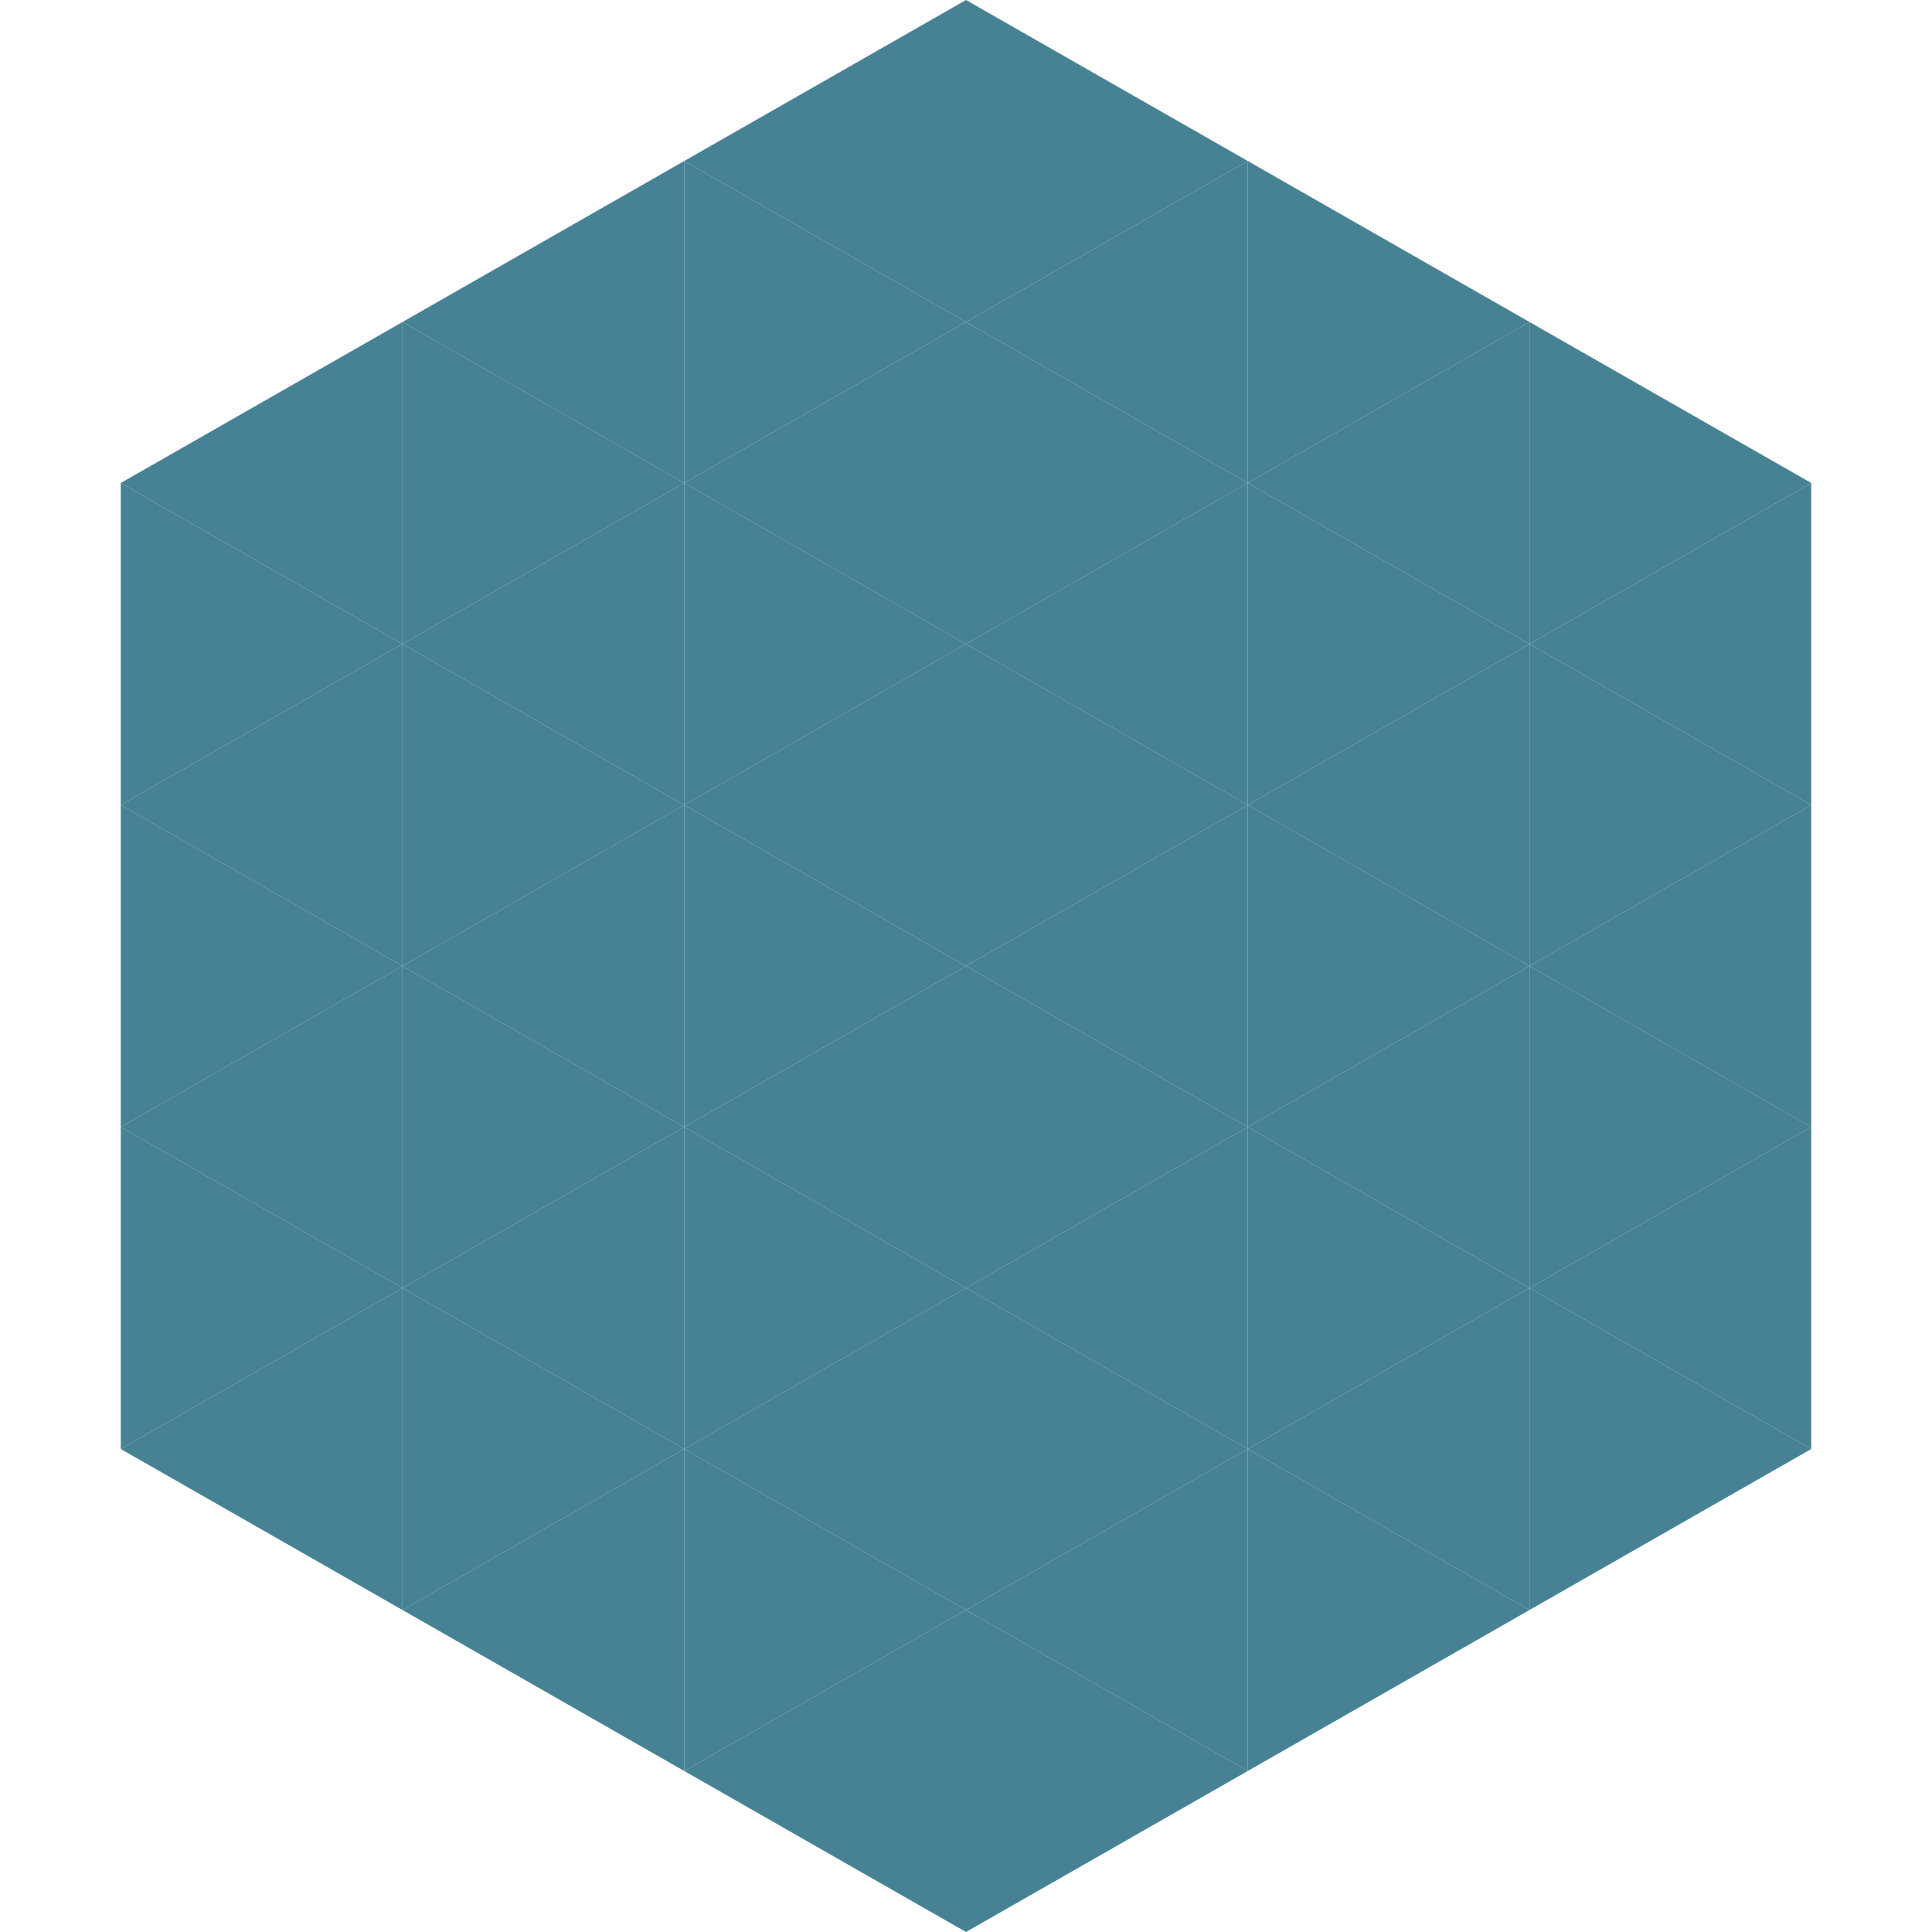
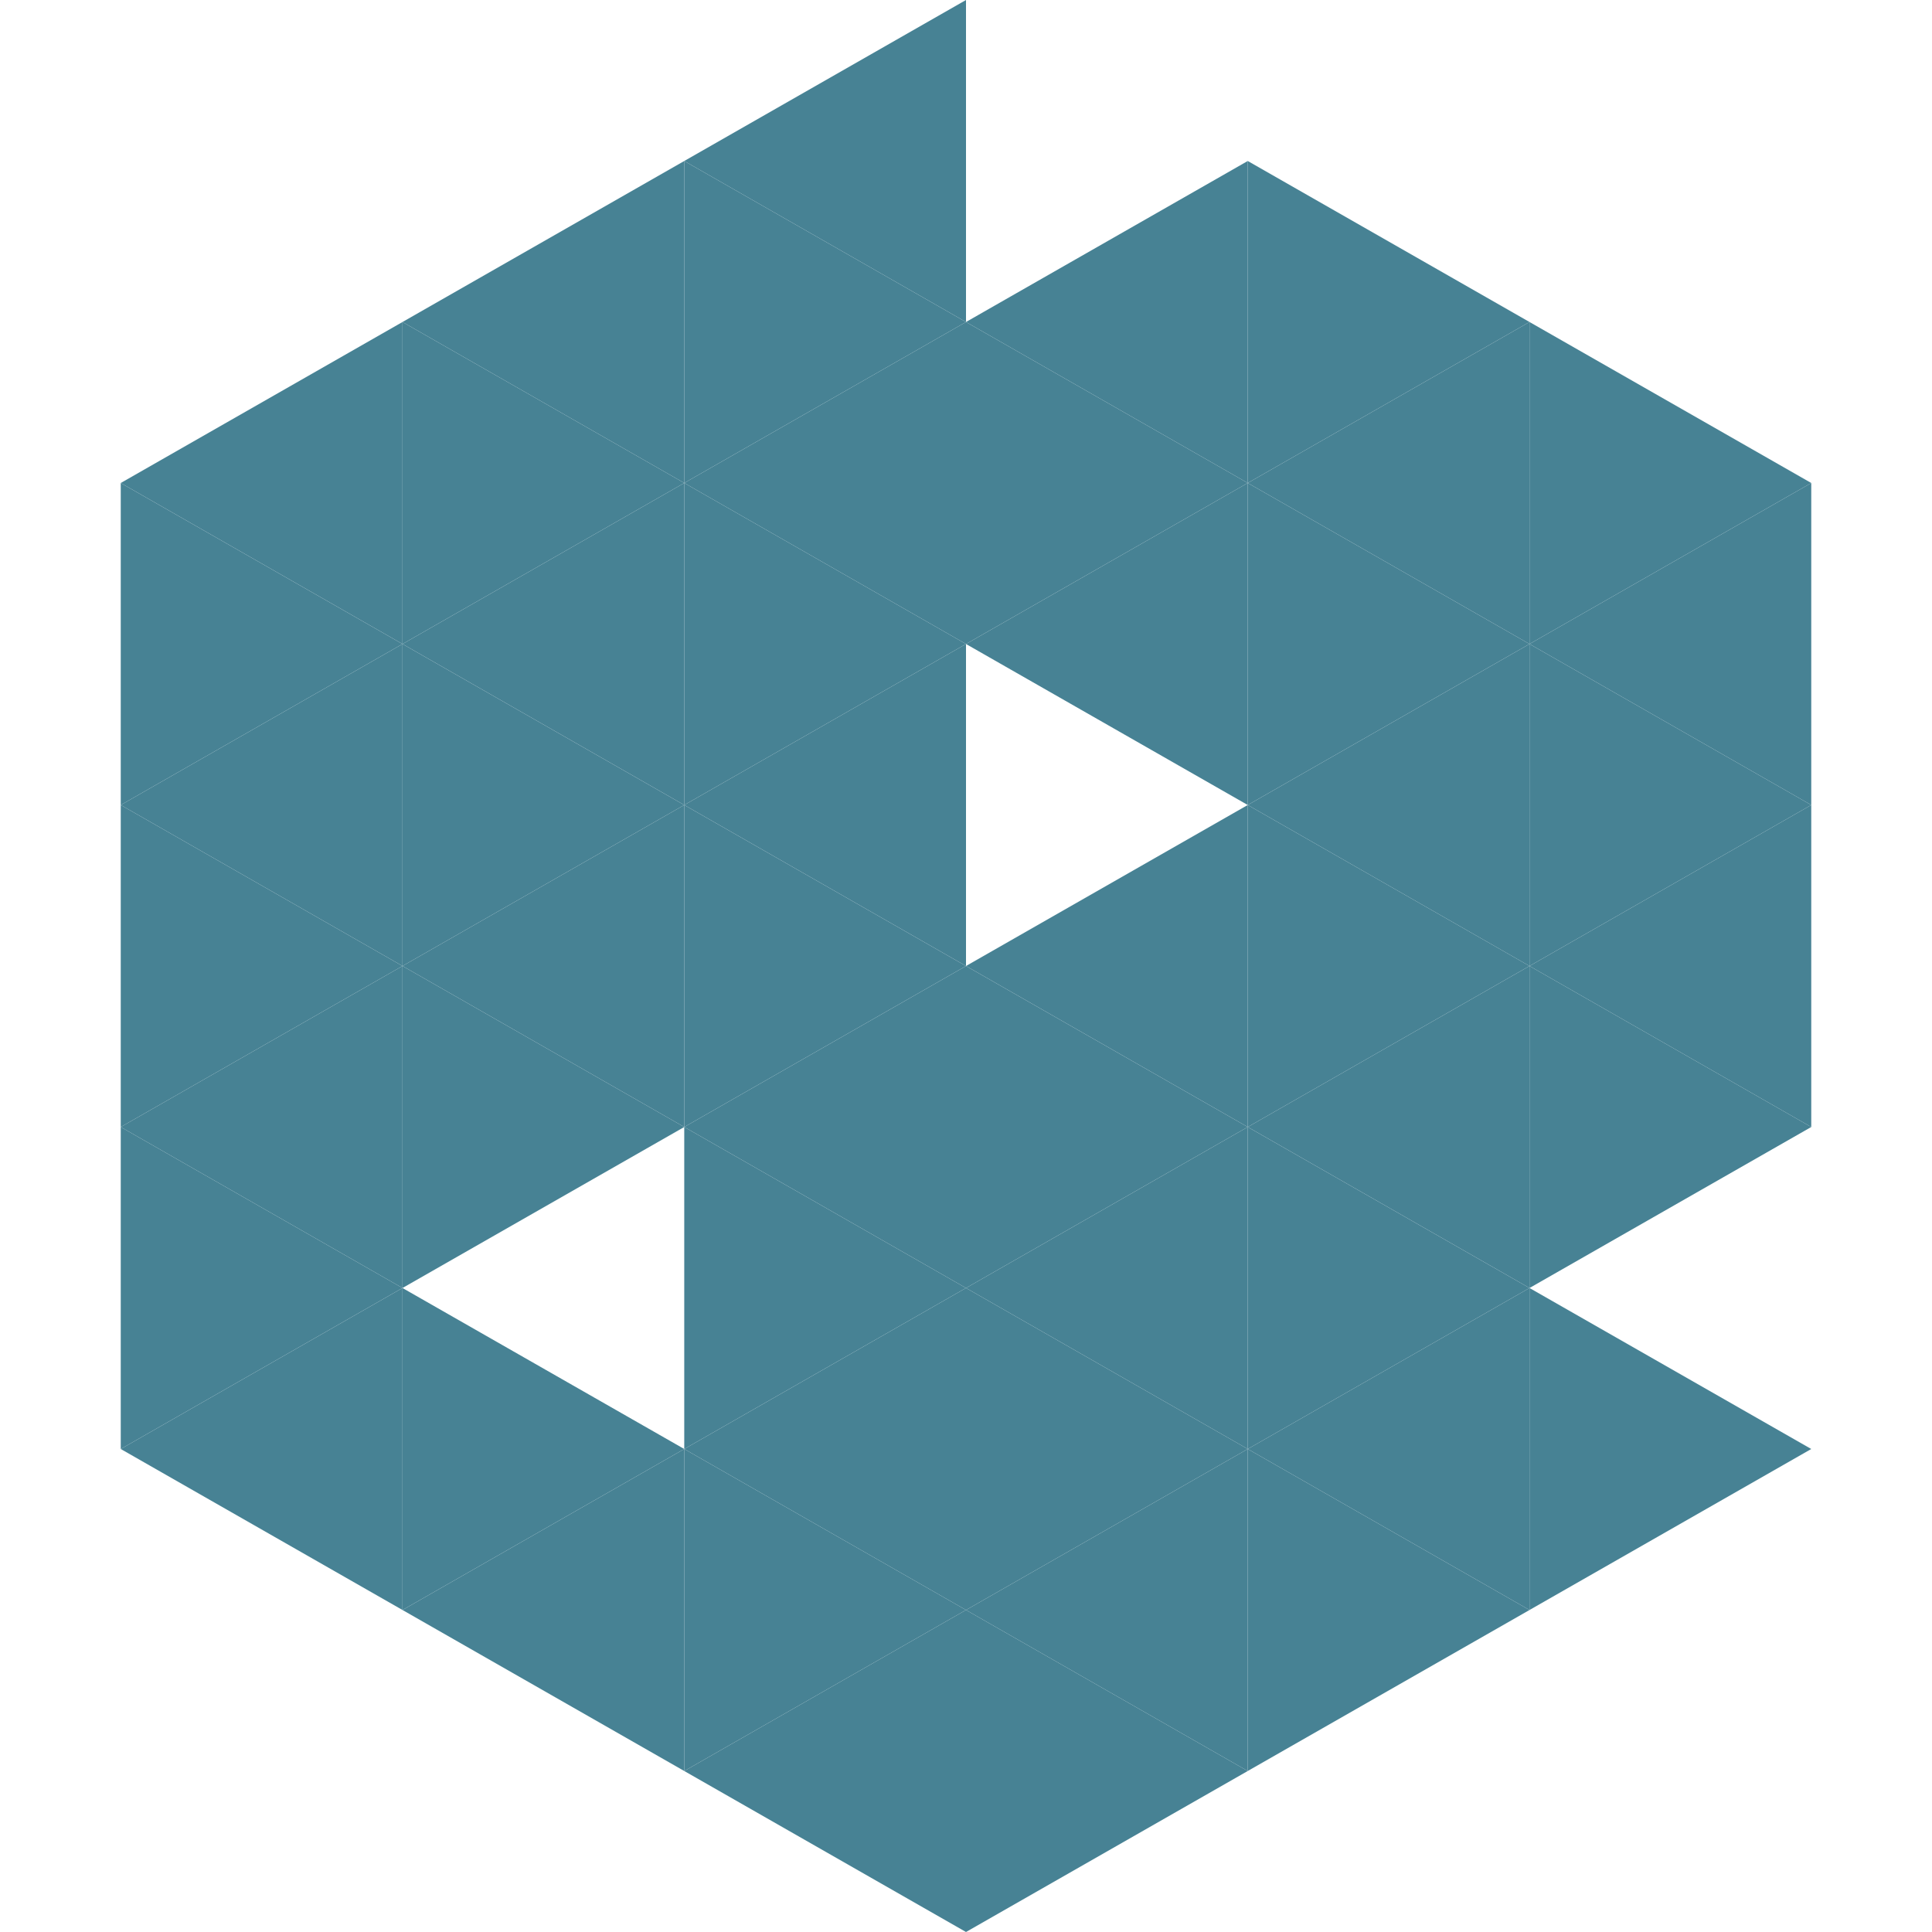
<svg xmlns="http://www.w3.org/2000/svg" width="240" height="240">
  <polygon points="50,40 15,60 50,80" style="fill:rgb(71,130,148)" />
  <polygon points="190,40 225,60 190,80" style="fill:rgb(71,130,148)" />
  <polygon points="15,60 50,80 15,100" style="fill:rgb(71,130,148)" />
  <polygon points="225,60 190,80 225,100" style="fill:rgb(71,130,148)" />
  <polygon points="50,80 15,100 50,120" style="fill:rgb(71,130,148)" />
  <polygon points="190,80 225,100 190,120" style="fill:rgb(71,130,148)" />
  <polygon points="15,100 50,120 15,140" style="fill:rgb(71,130,148)" />
  <polygon points="225,100 190,120 225,140" style="fill:rgb(71,130,148)" />
  <polygon points="50,120 15,140 50,160" style="fill:rgb(71,130,148)" />
  <polygon points="190,120 225,140 190,160" style="fill:rgb(71,130,148)" />
  <polygon points="15,140 50,160 15,180" style="fill:rgb(71,130,148)" />
-   <polygon points="225,140 190,160 225,180" style="fill:rgb(71,130,148)" />
  <polygon points="50,160 15,180 50,200" style="fill:rgb(71,130,148)" />
  <polygon points="190,160 225,180 190,200" style="fill:rgb(71,130,148)" />
  <polygon points="15,180 50,200 15,220" style="fill:rgb(255,255,255); fill-opacity:0" />
  <polygon points="225,180 190,200 225,220" style="fill:rgb(255,255,255); fill-opacity:0" />
  <polygon points="50,0 85,20 50,40" style="fill:rgb(255,255,255); fill-opacity:0" />
  <polygon points="190,0 155,20 190,40" style="fill:rgb(255,255,255); fill-opacity:0" />
  <polygon points="85,20 50,40 85,60" style="fill:rgb(71,130,148)" />
  <polygon points="155,20 190,40 155,60" style="fill:rgb(71,130,148)" />
  <polygon points="50,40 85,60 50,80" style="fill:rgb(71,130,148)" />
  <polygon points="190,40 155,60 190,80" style="fill:rgb(71,130,148)" />
  <polygon points="85,60 50,80 85,100" style="fill:rgb(71,130,148)" />
  <polygon points="155,60 190,80 155,100" style="fill:rgb(71,130,148)" />
  <polygon points="50,80 85,100 50,120" style="fill:rgb(71,130,148)" />
  <polygon points="190,80 155,100 190,120" style="fill:rgb(71,130,148)" />
  <polygon points="85,100 50,120 85,140" style="fill:rgb(71,130,148)" />
  <polygon points="155,100 190,120 155,140" style="fill:rgb(71,130,148)" />
  <polygon points="50,120 85,140 50,160" style="fill:rgb(71,130,148)" />
  <polygon points="190,120 155,140 190,160" style="fill:rgb(71,130,148)" />
-   <polygon points="85,140 50,160 85,180" style="fill:rgb(71,130,148)" />
  <polygon points="155,140 190,160 155,180" style="fill:rgb(71,130,148)" />
  <polygon points="50,160 85,180 50,200" style="fill:rgb(71,130,148)" />
  <polygon points="190,160 155,180 190,200" style="fill:rgb(71,130,148)" />
  <polygon points="85,180 50,200 85,220" style="fill:rgb(71,130,148)" />
  <polygon points="155,180 190,200 155,220" style="fill:rgb(71,130,148)" />
  <polygon points="120,0 85,20 120,40" style="fill:rgb(71,130,148)" />
-   <polygon points="120,0 155,20 120,40" style="fill:rgb(71,130,148)" />
  <polygon points="85,20 120,40 85,60" style="fill:rgb(71,130,148)" />
  <polygon points="155,20 120,40 155,60" style="fill:rgb(71,130,148)" />
  <polygon points="120,40 85,60 120,80" style="fill:rgb(71,130,148)" />
  <polygon points="120,40 155,60 120,80" style="fill:rgb(71,130,148)" />
  <polygon points="85,60 120,80 85,100" style="fill:rgb(71,130,148)" />
  <polygon points="155,60 120,80 155,100" style="fill:rgb(71,130,148)" />
  <polygon points="120,80 85,100 120,120" style="fill:rgb(71,130,148)" />
-   <polygon points="120,80 155,100 120,120" style="fill:rgb(71,130,148)" />
  <polygon points="85,100 120,120 85,140" style="fill:rgb(71,130,148)" />
  <polygon points="155,100 120,120 155,140" style="fill:rgb(71,130,148)" />
  <polygon points="120,120 85,140 120,160" style="fill:rgb(71,130,148)" />
  <polygon points="120,120 155,140 120,160" style="fill:rgb(71,130,148)" />
  <polygon points="85,140 120,160 85,180" style="fill:rgb(71,130,148)" />
  <polygon points="155,140 120,160 155,180" style="fill:rgb(71,130,148)" />
  <polygon points="120,160 85,180 120,200" style="fill:rgb(71,130,148)" />
  <polygon points="120,160 155,180 120,200" style="fill:rgb(71,130,148)" />
  <polygon points="85,180 120,200 85,220" style="fill:rgb(71,130,148)" />
  <polygon points="155,180 120,200 155,220" style="fill:rgb(71,130,148)" />
  <polygon points="120,200 85,220 120,240" style="fill:rgb(71,130,148)" />
  <polygon points="120,200 155,220 120,240" style="fill:rgb(71,130,148)" />
  <polygon points="85,220 120,240 85,260" style="fill:rgb(255,255,255); fill-opacity:0" />
  <polygon points="155,220 120,240 155,260" style="fill:rgb(255,255,255); fill-opacity:0" />
</svg>